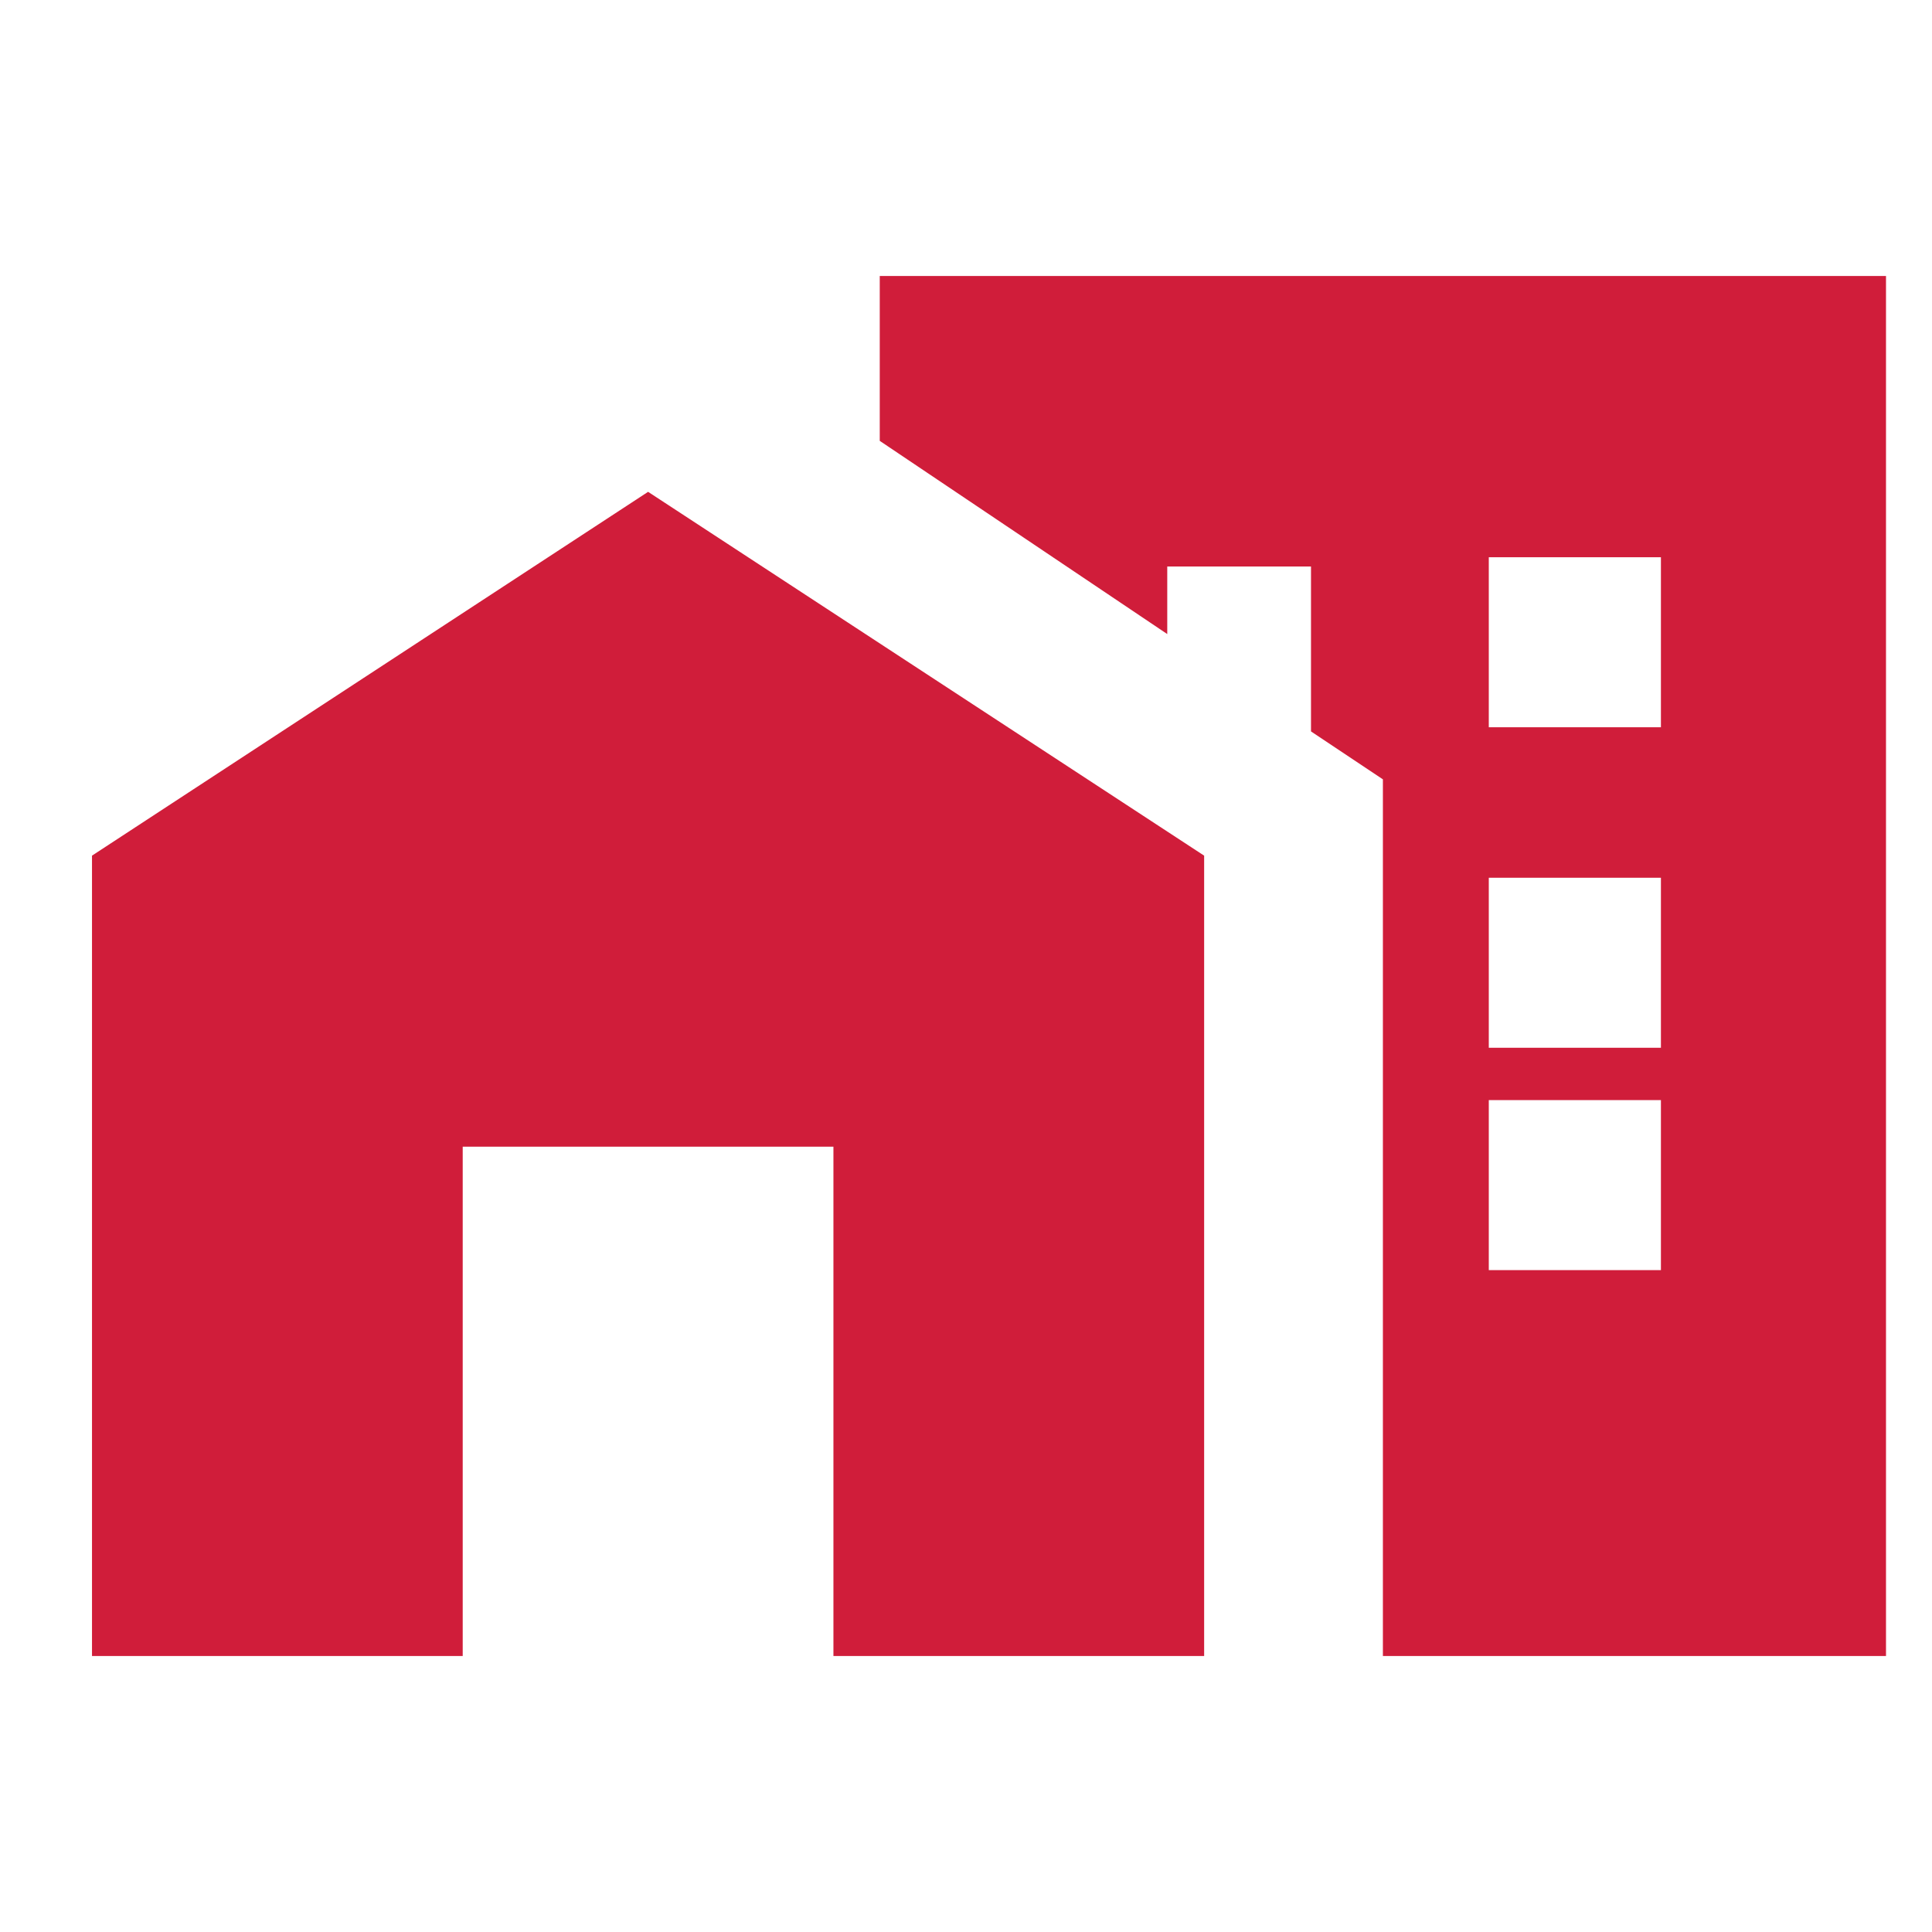
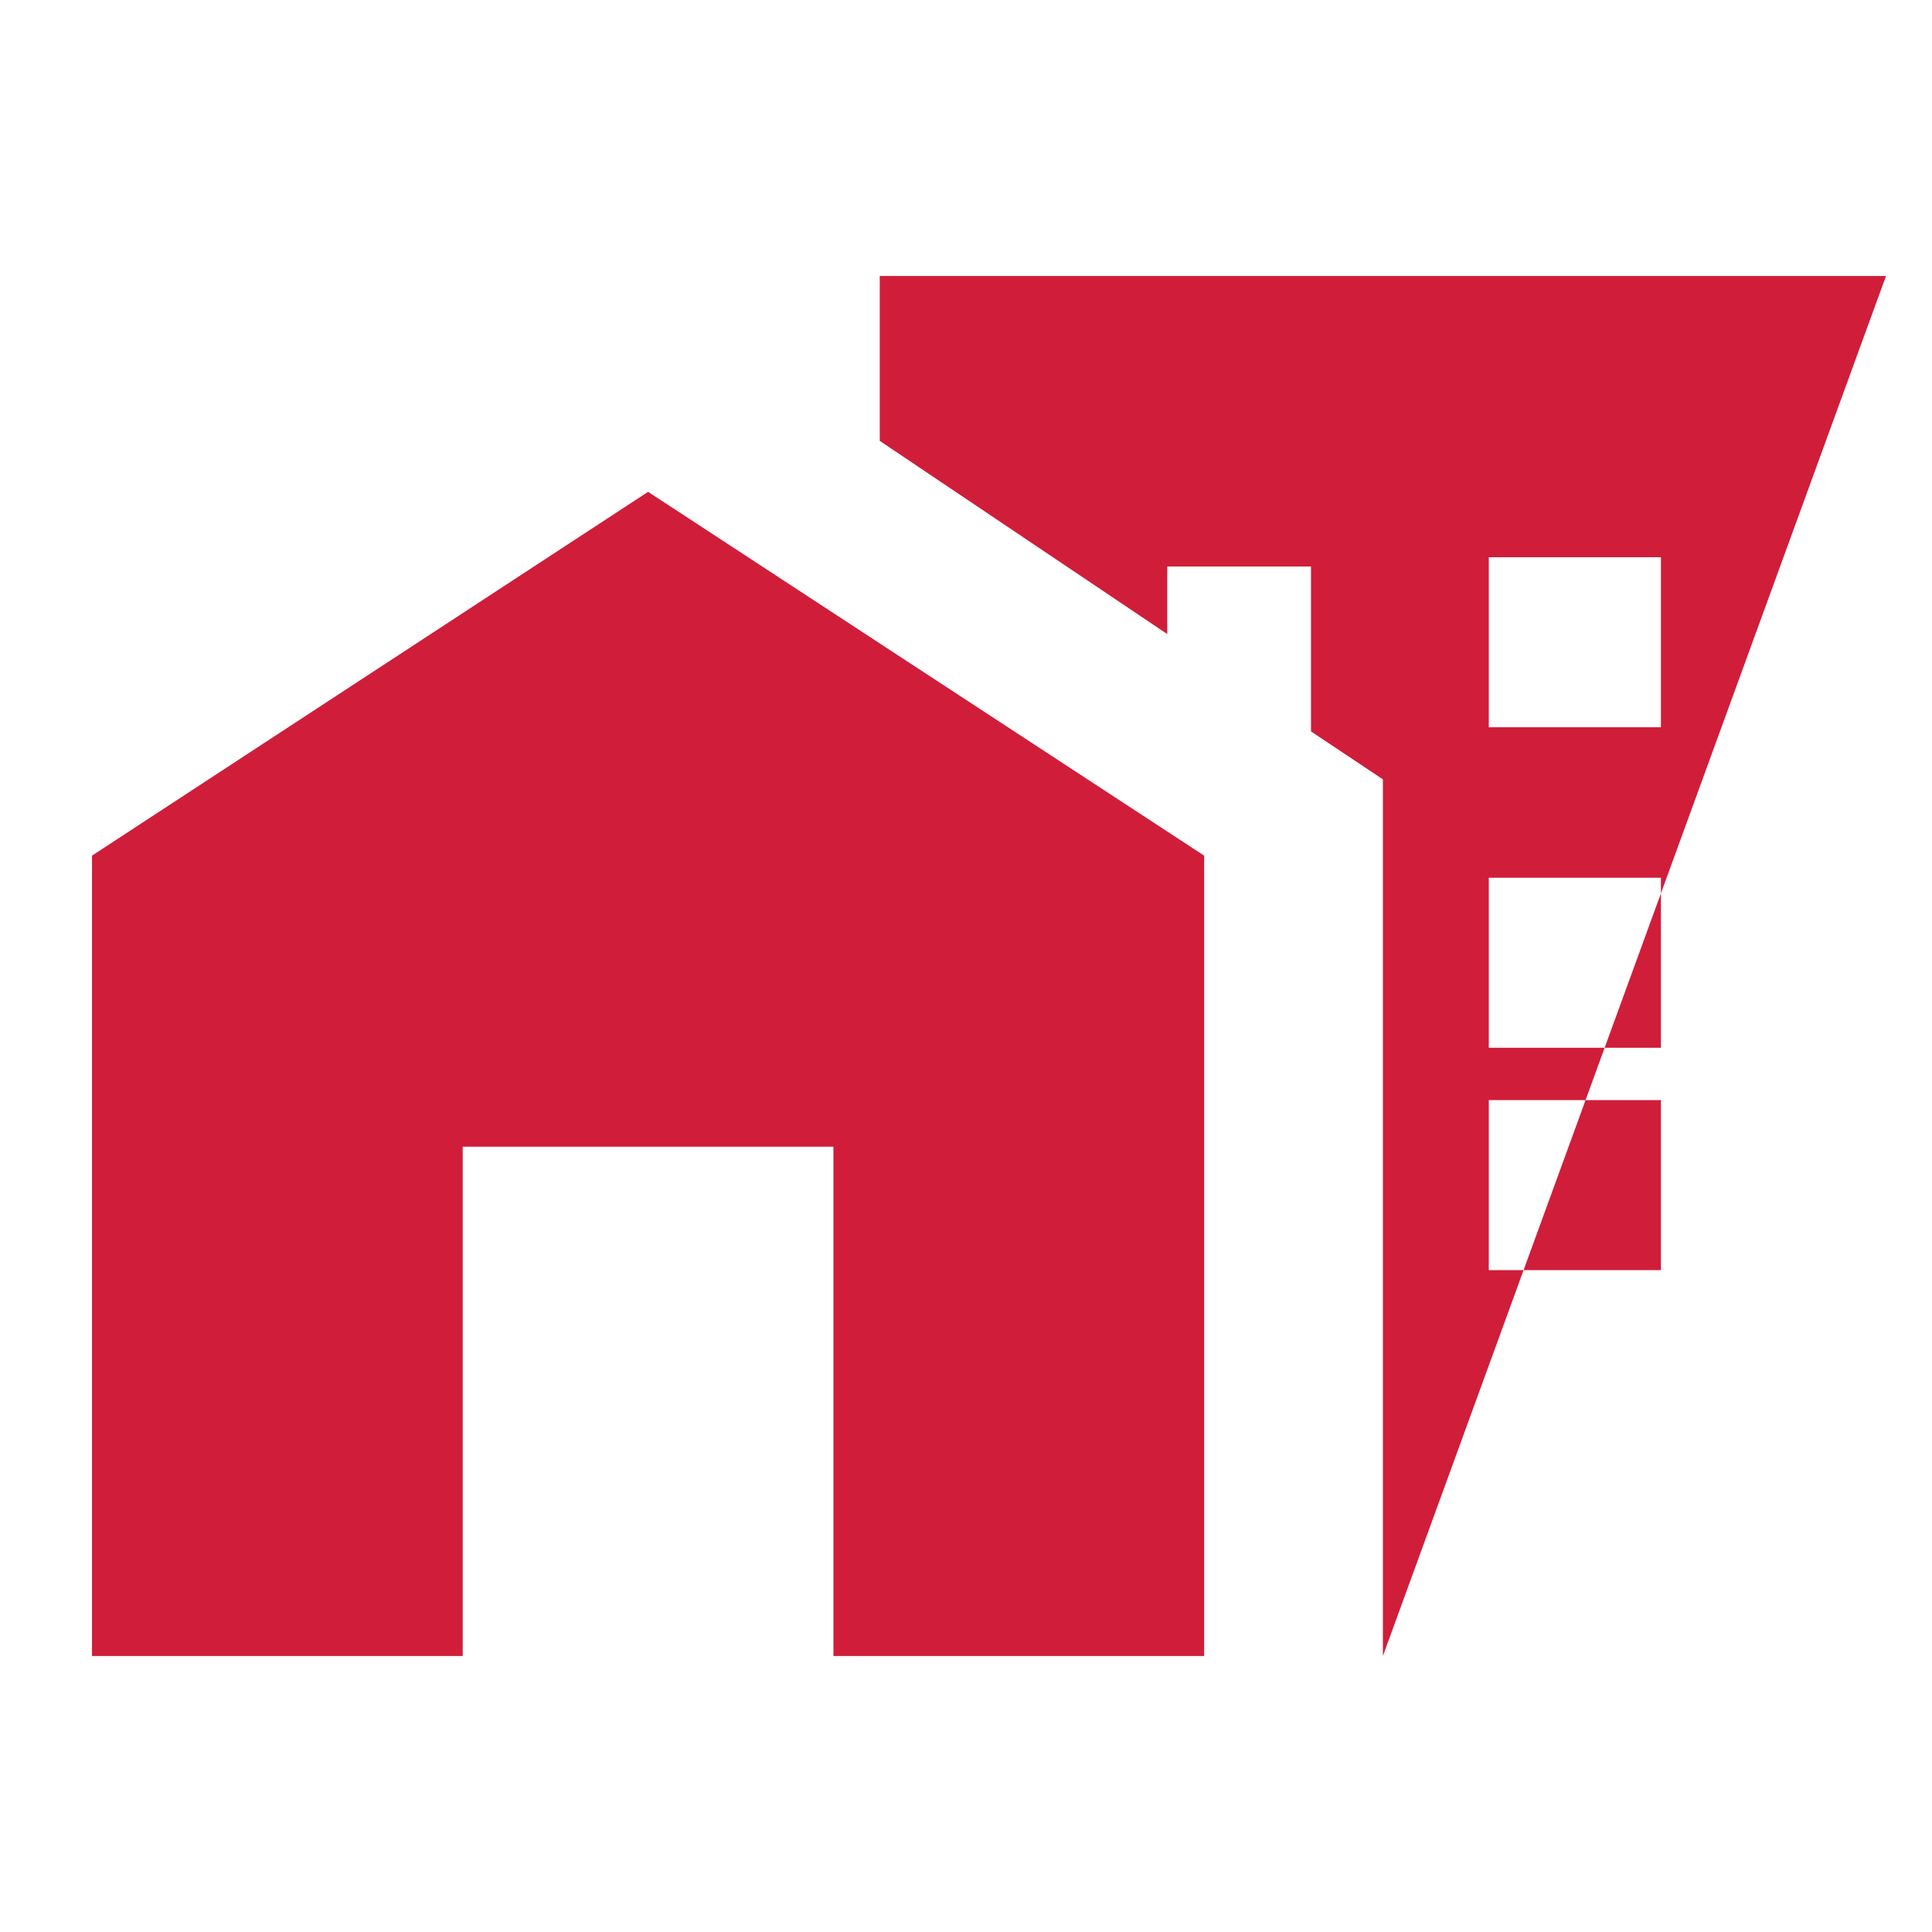
<svg xmlns="http://www.w3.org/2000/svg" width="42px" height="42px" viewBox="0 0 42 42" version="1.1">
  <title>Picto - Vivienda</title>
  <g id="Picto---Vivienda" stroke="none" stroke-width="1" fill="none" fill-rule="evenodd">
-     <path d="M2,36 L2,18.601 L14.089,10.692 L26.177,18.601 L26.177,36 L18.118,36 L18.118,24.928 L10.059,24.928 L10.059,36 L2,36 M41,6 L41,36 L30.063,36 L30.063,16.942 L28.5,15.9 L28.5,12.316 L25.375,12.316 L25.375,13.784 L19.125,9.584 L19.125,6 L41,6 M36.107,23.915 L32.365,23.915 L32.365,27.611 L36.107,27.611 L36.107,23.915 M36.107,19.081 L32.365,19.081 L32.365,22.777 L36.107,22.777 L36.107,19.081 M36.107,12.114 L32.365,12.114 L32.365,15.81 L36.107,15.81 L36.107,12.114 Z" id="Shape" fill="#D01D3A" fill-rule="nonzero" />
+     <path d="M2,36 L2,18.601 L14.089,10.692 L26.177,18.601 L26.177,36 L18.118,36 L18.118,24.928 L10.059,24.928 L10.059,36 L2,36 M41,6 L30.063,36 L30.063,16.942 L28.5,15.9 L28.5,12.316 L25.375,12.316 L25.375,13.784 L19.125,9.584 L19.125,6 L41,6 M36.107,23.915 L32.365,23.915 L32.365,27.611 L36.107,27.611 L36.107,23.915 M36.107,19.081 L32.365,19.081 L32.365,22.777 L36.107,22.777 L36.107,19.081 M36.107,12.114 L32.365,12.114 L32.365,15.81 L36.107,15.81 L36.107,12.114 Z" id="Shape" fill="#D01D3A" fill-rule="nonzero" />
  </g>
</svg>